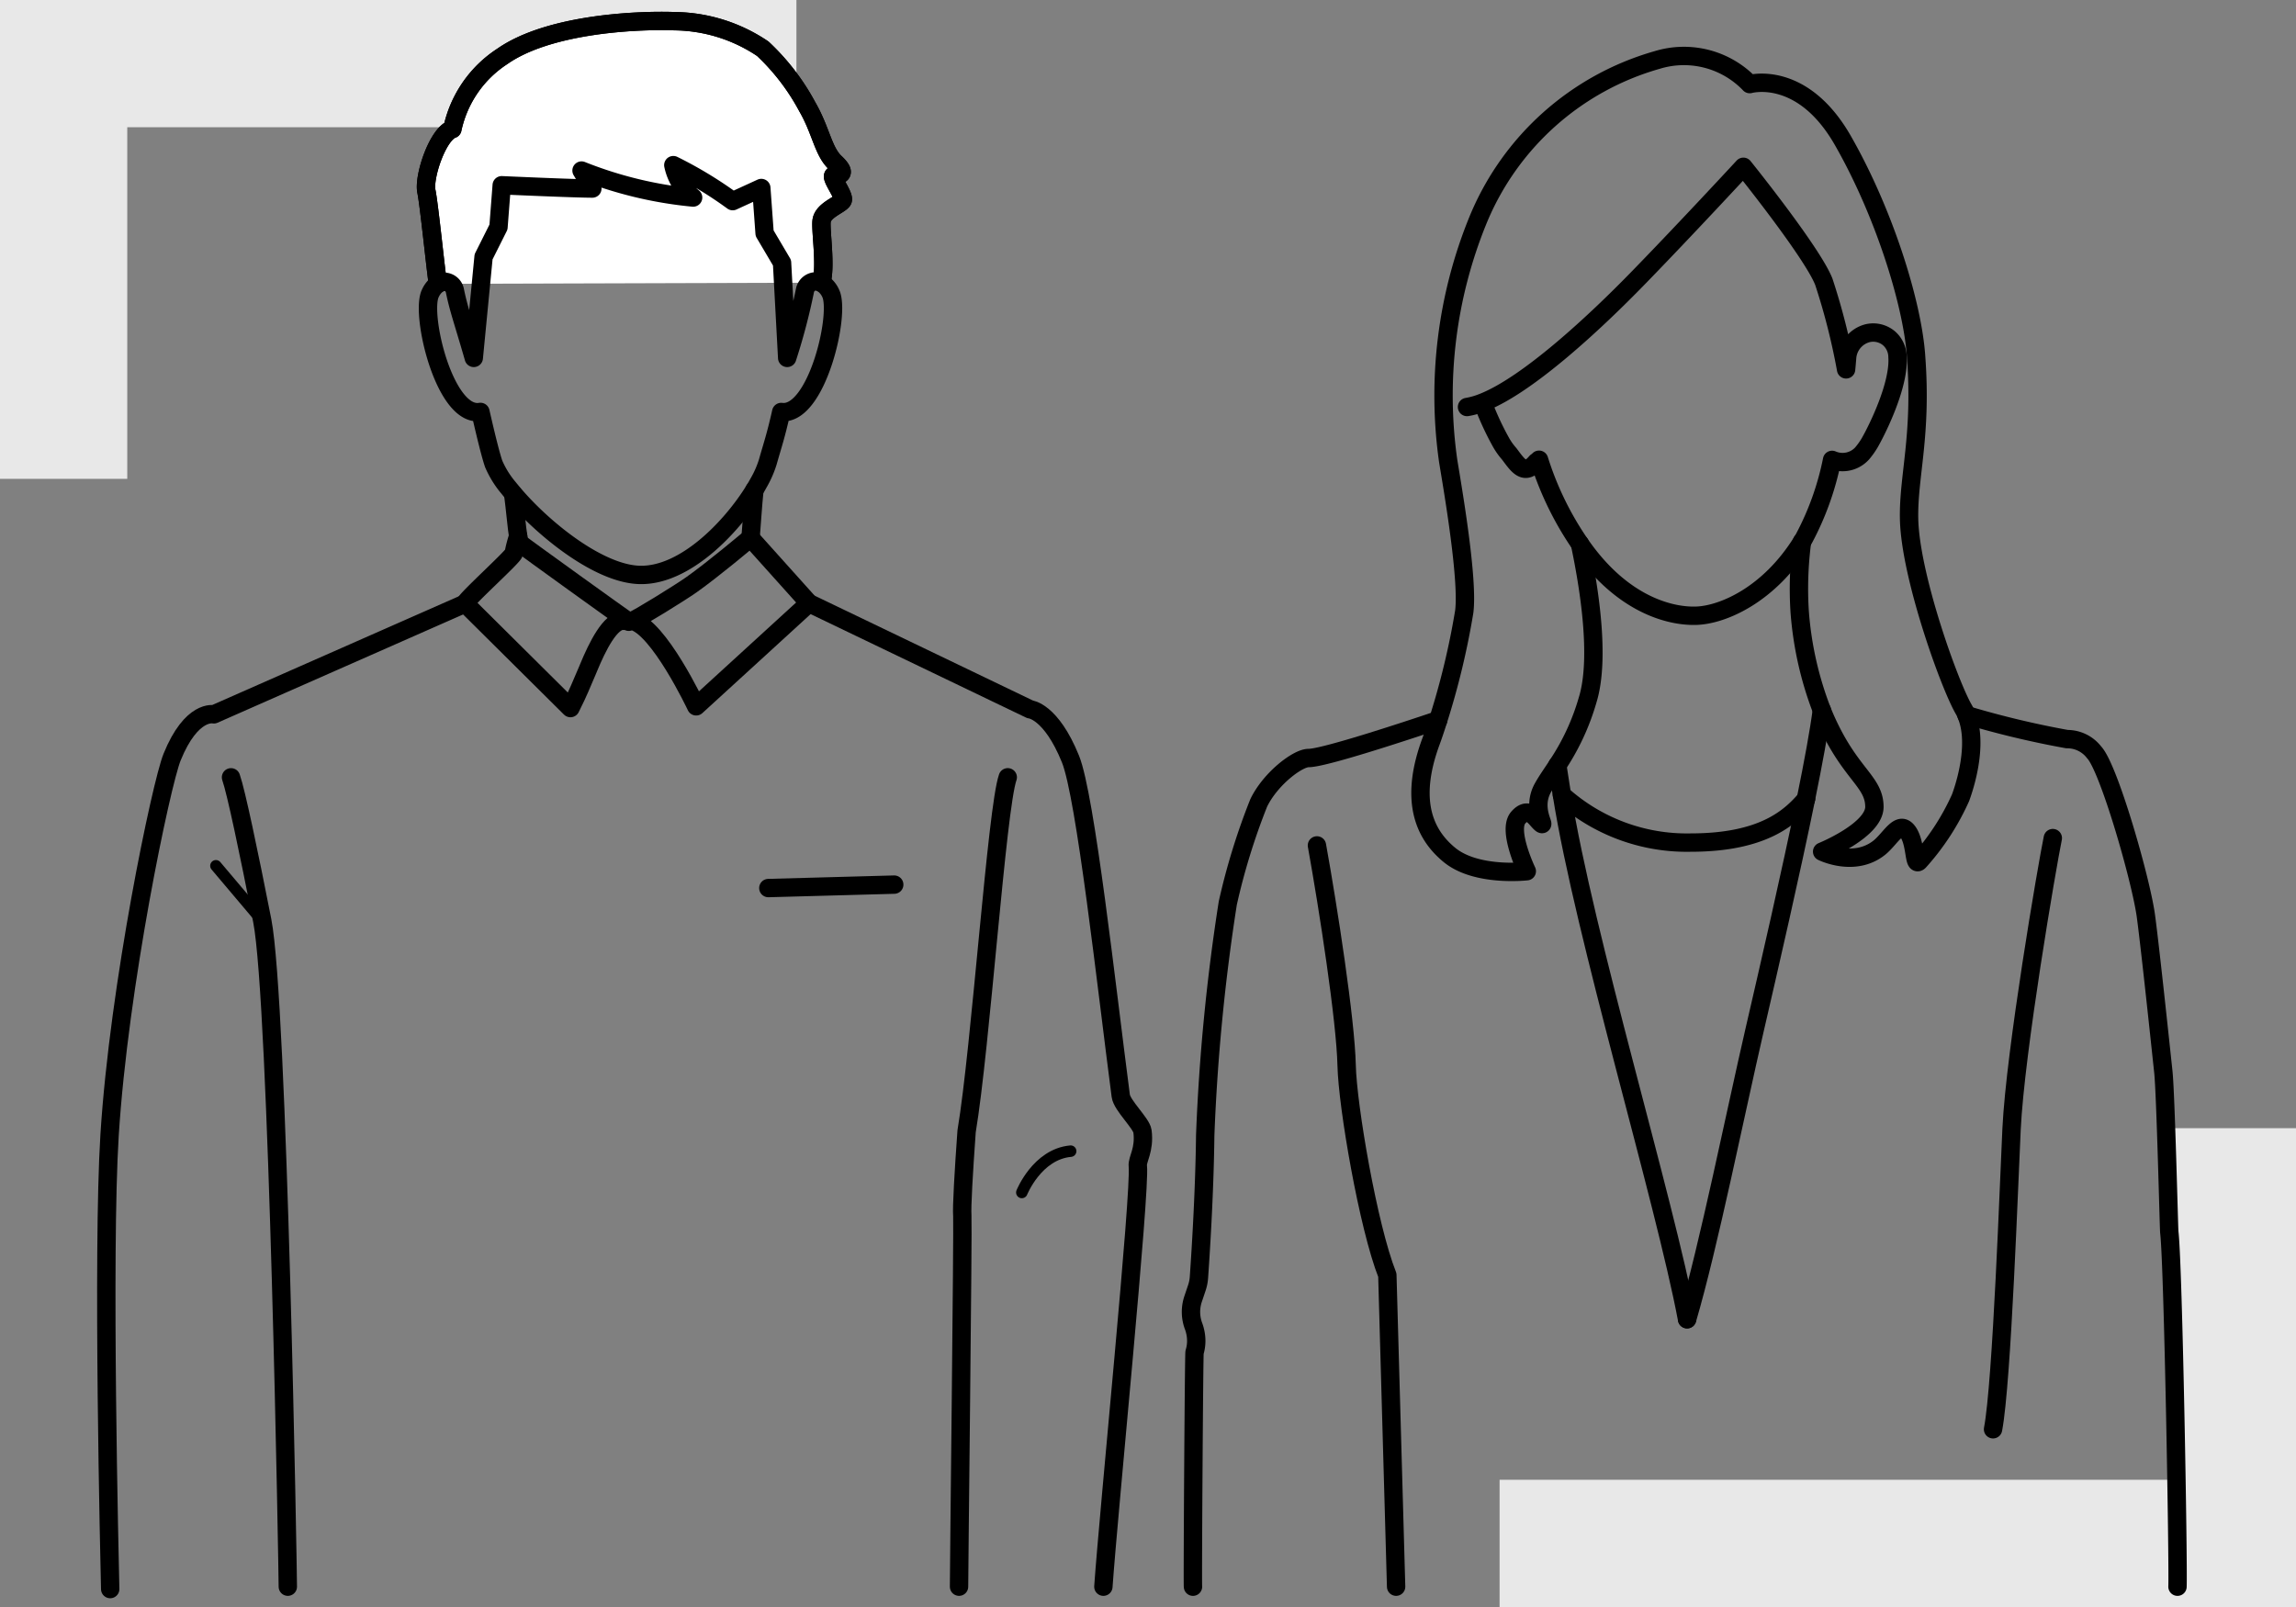
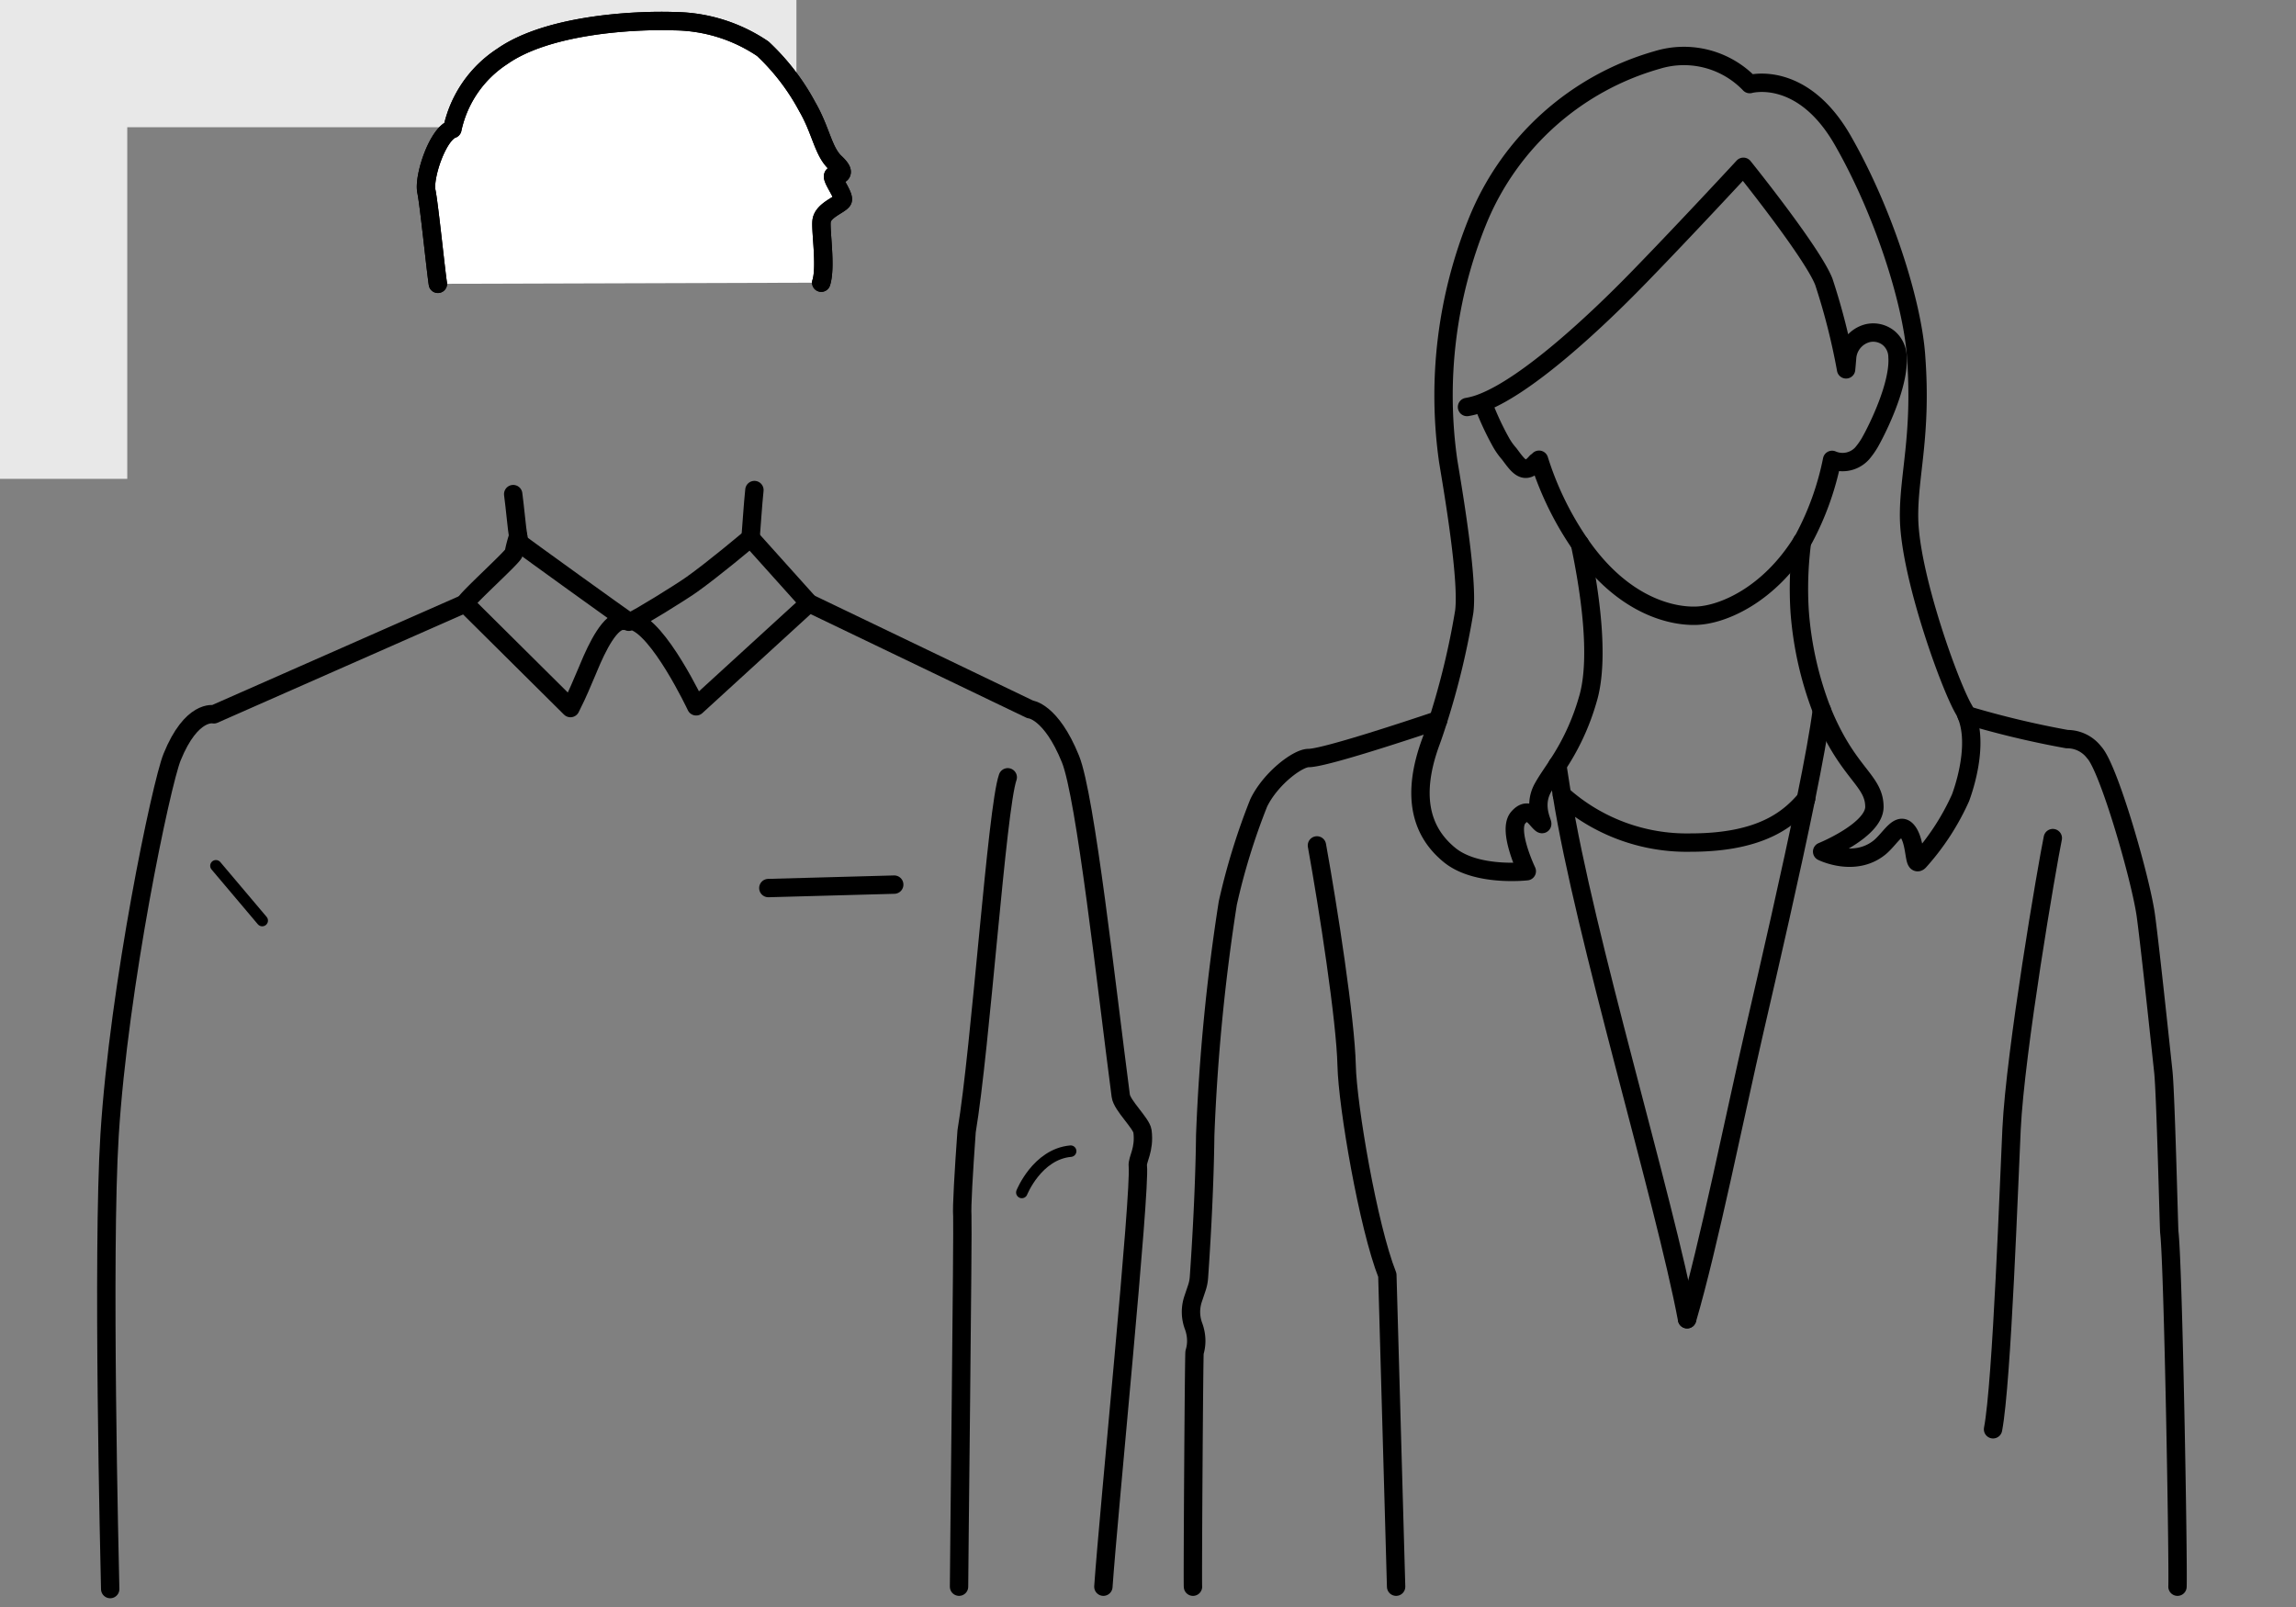
<svg xmlns="http://www.w3.org/2000/svg" width="200" height="140" viewBox="0 0 200 140">
  <rect x="0" y="0" width="200" height="140" fill="#808080" stroke="none" />
  <g id="グループ_4327" data-name="グループ 4327" transform="translate(-1151.337 -141.283)">
    <g id="グループ_4324" data-name="グループ 4324">
      <path id="パス_6560" data-name="パス 6560" d="M1220.712,152.367V141.283h-69.375V183h11.085V152.367Z" fill="#e8e8e8" />
    </g>
    <g id="グループ_4325" data-name="グループ 4325">
-       <path id="パス_6561" data-name="パス 6561" d="M1281.963,270.2v11.085h69.375V239.569h-11.085V270.2Z" fill="#e8e8e8" />
-     </g>
+       </g>
    <g id="グループ_4326" data-name="グループ 4326">
      <path id="パス_6562" data-name="パス 6562" d="M1222.873,165.909c.447-1.393-.08-4.58.034-5.393.133-.914,1.56-1.367,1.82-1.76s-1.234-2.207-.714-2.207,1.107-.133.067-1.107-1.247-2.84-2.42-4.853a19.5,19.5,0,0,0-3.88-5.06,13.969,13.969,0,0,0-7.65-2.4c-3.773-.127-11.136.333-15.036,3.066a10.045,10.045,0,0,0-4.352,6.331c-1.3.453-2.522,4.19-2.262,5.43.233,1.106.82,6.906,1,8.053" fill="#fff" stroke="#000" stroke-linecap="round" stroke-linejoin="round" stroke-width="1.6" />
-       <path id="パス_6563" data-name="パス 6563" d="M1217.653,157.662l.287,3.94,1.52,2.574.447,8.286a53.515,53.515,0,0,0,1.546-5.86.981.981,0,0,1,1.4-.706c.007.006.014.006.02.013a2.015,2.015,0,0,1,.82.92c.894,1.773-1.22,10.76-4.306,10.347-.48,2.133-.747,2.86-1.167,4.346a8.88,8.88,0,0,1-.82,1.86c-.107.194-.22.394-.347.594-2.006,3.266-6.066,7.493-9.993,7.393-3.567-.087-8.407-4.007-10.993-7.06-.14-.167-.28-.333-.407-.493a8.375,8.375,0,0,1-1.32-2.12c-.267-.774-.687-2.487-1.153-4.527-3.114.54-5.267-8.553-4.36-10.34a2.136,2.136,0,0,1,.653-.82l.013-.013a.949.949,0,0,1,1.467.6c.333,1.64.747,2.733,1.647,5.866l.853-8.806,1.3-2.594.28-3.64s6.327.286,7.894.286l-.94-1.567a35.14,35.14,0,0,0,9.719,2.351,4.956,4.956,0,0,1-1.725-2.822,35.073,35.073,0,0,1,5.173,3.135Z" fill="none" stroke="#000" stroke-linecap="round" stroke-linejoin="round" stroke-width="1.6" />
      <path id="パス_6564" data-name="パス 6564" d="M1222.873,165.909c.447-1.393-.08-4.58.034-5.393.133-.914,1.56-1.367,1.82-1.76s-1.234-2.207-.714-2.207,1.107-.133.067-1.107-1.247-2.84-2.42-4.853a19.5,19.5,0,0,0-3.88-5.06,13.969,13.969,0,0,0-7.65-2.4c-3.773-.127-11.136.333-15.036,3.066a10.045,10.045,0,0,0-4.352,6.331c-1.3.453-2.522,4.19-2.262,5.43.233,1.106.82,6.906,1,8.053" fill="none" stroke="#000" stroke-linecap="round" stroke-linejoin="round" stroke-width="1.6" />
      <path id="パス_6565" data-name="パス 6565" d="M1196.04,184.329c.167,1.253.313,2.967.433,3.673.034.194.067.38.094.567" fill="none" stroke="#000" stroke-linecap="round" stroke-linejoin="round" stroke-width="1.6" />
      <path id="パス_6566" data-name="パス 6566" d="M1217.053,183.976c-.14,1.32-.246,3.113-.313,3.866-.013.107-.02.207-.027.307" fill="none" stroke="#000" stroke-linecap="round" stroke-linejoin="round" stroke-width="1.6" />
      <path id="パス_6567" data-name="パス 6567" d="M1196.473,188a11.185,11.185,0,0,0-.386,1.48c-.074.334-4.174,4.027-4.234,4.38" fill="none" stroke="#000" stroke-linecap="round" stroke-linejoin="round" stroke-width="1.6" />
      <path id="パス_6568" data-name="パス 6568" d="M1205.97,195.35c-.413-.006-.306.02-.306.02-1.154-.126-2.331,2.332-3.031,4.019-.033.087-.073.18-.12.287-.633,1.446-.7,1.728-1.485,3.294l-9.175-9.108-21.893,9.654s-1.933-.467-3.633,3.726c-.947,2.348-4.623,19.859-5.444,32.918-.648,10.306,0,37.19.053,39.561" fill="none" stroke="#000" stroke-linecap="round" stroke-linejoin="round" stroke-width="1.6" />
      <path id="パス_6569" data-name="パス 6569" d="M1196.567,188.569c.553.447,9.017,6.528,9.4,6.781l.14.1s.107-.026.287-.08h.007c.466-.146,4.283-2.514,5.169-3.148,1.987-1.413,4.747-3.746,5.14-4.073l5.1,5.68-9.831,8.989s-3.275-6.96-5.578-7.448" fill="none" stroke="#000" stroke-linecap="round" stroke-linejoin="round" stroke-width="1.6" />
      <line id="線_99" data-name="線 99" x1="10.967" y2="0.3" transform="translate(1218.265 218.35)" fill="none" stroke="#000" stroke-linecap="round" stroke-linejoin="round" stroke-width="1.6" />
      <path id="パス_6570" data-name="パス 6570" d="M1247.45,279.513c.474-6.765,3.243-34.4,3-36.65-.066-.594.614-1.38.407-3.027-.093-.693-1.787-2.253-1.893-3.087-1.247-9.52-3.067-26.1-4.38-29.34-1.7-4.2-3.527-4.333-3.527-4.333l-19.247-9.247" fill="none" stroke="#000" stroke-linecap="round" stroke-linejoin="round" stroke-width="1.6" />
      <path id="パス_6571" data-name="パス 6571" d="M1244.6,241.57c-2.92.267-4.253,3.6-4.253,3.6" fill="none" stroke="#000" stroke-linecap="round" stroke-linejoin="round" stroke-width="1" />
      <path id="パス_6572" data-name="パス 6572" d="M1239.12,209c-.953,2.72-2.351,23.472-3.584,30.838-.254,3.547-.434,6.634-.374,7.374.067.86-.292,31.313-.285,32.3" fill="none" stroke="#000" stroke-linecap="round" stroke-linejoin="round" stroke-width="1.6" />
-       <path id="パス_6573" data-name="パス 6573" d="M1176.408,279.513c.007-.86-.841-51-2.228-58.031-1.18-6-2.28-11.226-2.72-12.48" fill="none" stroke="#000" stroke-linecap="round" stroke-linejoin="round" stroke-width="1.6" />
      <line id="線_100" data-name="線 100" x1="4.033" y1="4.773" transform="translate(1170.146 216.709)" fill="none" stroke="#000" stroke-linecap="round" stroke-linejoin="round" stroke-width="1" />
      <path id="パス_6574" data-name="パス 6574" d="M1279.126,176.741a6.576,6.576,0,0,0,1.367-.387c3.92-1.533,9.76-6.953,13.653-10.966,4.194-4.314,9.054-9.574,9.054-9.574s6.006,7.46,7.006,10.014a56.711,56.711,0,0,1,1.94,7.633c.034-.333.06-.667.087-.987a2.385,2.385,0,0,1,1.773-2.16,2.133,2.133,0,0,1,1.907.467,2.181,2.181,0,0,1,.713,1.62c.154,2.353-1.64,6.08-2.413,7.44a6.727,6.727,0,0,1-.66.933,2.3,2.3,0,0,1-2.627.574,24.836,24.836,0,0,1-2.466,6.88c-.054.086-.1.166-.154.246v.007c-2.9,4.66-6.88,6.327-9.113,6.44-2.167.107-6.347-.813-10.013-5.947-.074-.1-.147-.2-.214-.306a27.507,27.507,0,0,1-3.566-7.334,1.575,1.575,0,0,1-.24.2c-1.024,1.214-1.568.341-2.36-.713a5.771,5.771,0,0,1-.7-.98,24.73,24.73,0,0,1-1.607-3.487" fill="none" stroke="#000" stroke-linecap="round" stroke-linejoin="round" stroke-width="1.6" />
      <path id="パス_6575" data-name="パス 6575" d="M1308.306,188.474v.007a31.51,31.51,0,0,0-.2,6.127,30.133,30.133,0,0,0,1.927,8.553,21.993,21.993,0,0,0,1.073,2.307c1.854,3.453,3.5,4.126,3.507,6.106,0,2.054-4.553,3.9-4.553,3.9s2.8,1.4,4.986-.346c.974-.787,1.72-2.4,2.467-1.4a1.462,1.462,0,0,1,.113.173c.614,1.06.414,2.967.914,2.387a21.278,21.278,0,0,0,3.58-5.514c.693-1.9,1.406-5.033.513-7.193a3.283,3.283,0,0,0-.247-.513c-1.246-2.154-4.666-11.66-4.753-16.62-.067-3.727,1.133-7.234.607-14.16,0-.034-.007-.074-.007-.107-.36-4.653-2.82-12.46-6.373-18.667s-8.107-4.906-8.107-4.906a7.934,7.934,0,0,0-8.06-2.1,23.951,23.951,0,0,0-15.633,14,40.461,40.461,0,0,0-2.574,20.94c.447,2.7,1.747,10.306,1.4,13.113a67.168,67.168,0,0,1-2.273,9.46c-.22.693-.433,1.333-.633,1.873-1.72,4.667-.827,7.64,1.26,9.56.12.114.253.227.386.334,2.354,1.9,6.707,1.393,6.707,1.393s-1.707-3.553-.753-4.66,1.553.153,2,.507-.847-1.307.153-3.107c.36-.647.793-1.247,1.26-1.96v-.007a20.386,20.386,0,0,0,2.64-5.693c1.14-3.7.087-10.033-.667-13.593" fill="none" stroke="#000" stroke-linecap="round" stroke-linejoin="round" stroke-width="1.6" />
      <path id="パス_6576" data-name="パス 6576" d="M1341.014,279.513c.08-1.966-.368-28.012-.714-30.885-.034-.267-.314-12.094-.52-13.98-.434-4.087-1.214-11.354-1.52-13.587-.434-3.167-3.234-12.907-4.507-14.233a2.949,2.949,0,0,0-2.36-1.154,80.343,80.343,0,0,1-8.753-2.093" fill="none" stroke="#000" stroke-linecap="round" stroke-linejoin="round" stroke-width="1.6" />
      <path id="パス_6577" data-name="パス 6577" d="M1276.613,204.021c-2.873.967-9.967,3.307-11.293,3.3-.947,0-3.32,1.8-4.34,3.913a57.358,57.358,0,0,0-2.694,8.734,174,174,0,0,0-1.966,20.246c-.06,5.234-.434,10.774-.547,12.367a3.626,3.626,0,0,1-.173.873l-.334.994a3.536,3.536,0,0,0,.047,2.386,3.719,3.719,0,0,1,.227,1.26,3.349,3.349,0,0,1-.147.994c-.053.173-.18,20.179-.138,20.425" fill="none" stroke="#000" stroke-linecap="round" stroke-linejoin="round" stroke-width="1.6" />
-       <path id="パス_6578" data-name="パス 6578" d="M1274.675,254.925" fill="none" stroke="#000" stroke-linecap="round" stroke-linejoin="round" stroke-width="1.6" />
      <path id="パス_6579" data-name="パス 6579" d="M1266.053,214.934c.987,5.474,2.5,15.227,2.587,19.174.08,3.52,1.873,14.026,3.546,18.259l.764,27.146" fill="none" stroke="#000" stroke-linecap="round" stroke-linejoin="round" stroke-width="1.6" />
      <path id="パス_6580" data-name="パス 6580" d="M1324.947,265.8c.782-4.038,1.413-22.15,1.613-26.156.326-6.787,3.093-22.92,3.593-25.347" fill="none" stroke="#000" stroke-linecap="round" stroke-linejoin="round" stroke-width="1.6" />
      <path id="パス_6581" data-name="パス 6581" d="M1286.993,207.954v.007c.12.767.253,1.62.4,2.567,1.94,12.24,8.956,35.334,10.9,45.687" fill="none" stroke="#000" stroke-linecap="round" stroke-linejoin="round" stroke-width="1.6" />
      <path id="パス_6582" data-name="パス 6582" d="M1308.646,210.9c.654-3.207,1.16-5.967,1.387-7.74v-.007" fill="none" stroke="#000" stroke-linecap="round" stroke-linejoin="round" stroke-width="1.6" />
      <path id="パス_6583" data-name="パス 6583" d="M1298.3,256.215c1.874-6.36,4.225-18.054,5.858-25.121,1.313-5.68,3.187-13.813,4.487-20.186" fill="none" stroke="#000" stroke-linecap="round" stroke-linejoin="round" stroke-width="1.6" />
      <path id="パス_6584" data-name="パス 6584" d="M1287.393,210.528a16.288,16.288,0,0,0,11.207,4.16c6.306,0,8.653-2.174,10.04-3.78l.006-.007" fill="none" stroke="#000" stroke-linecap="round" stroke-linejoin="round" stroke-width="1.6" />
    </g>
  </g>
</svg>